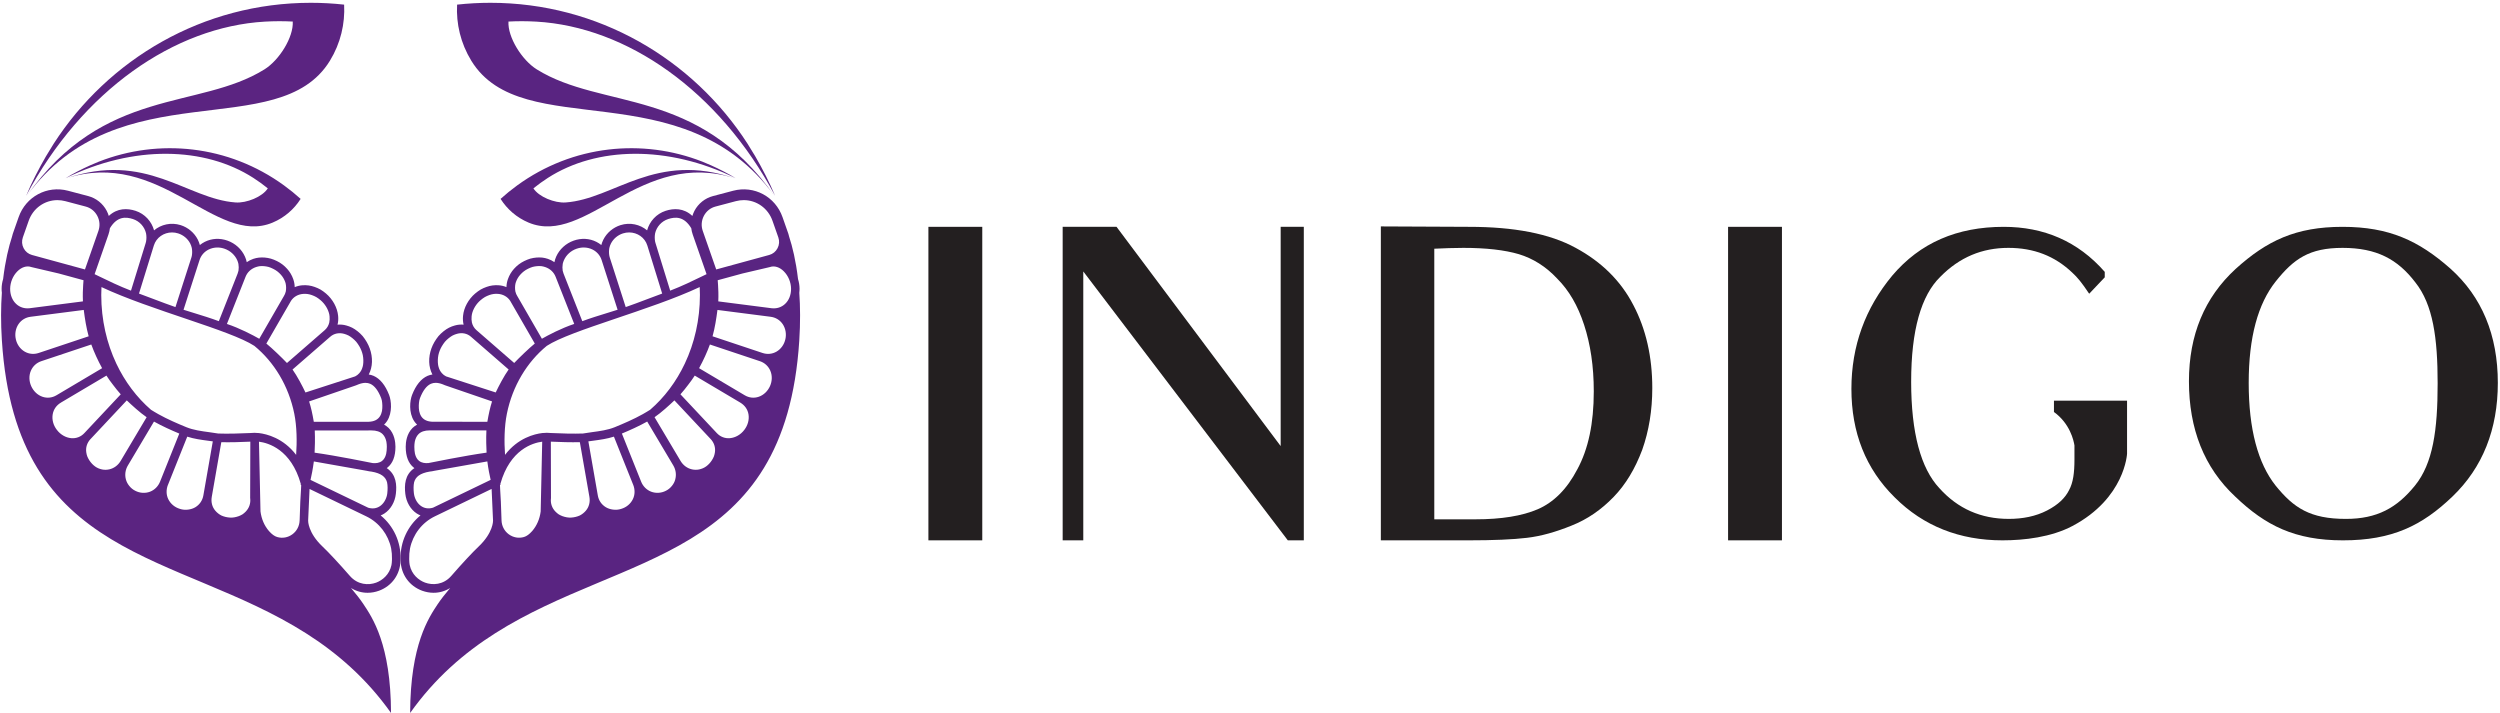
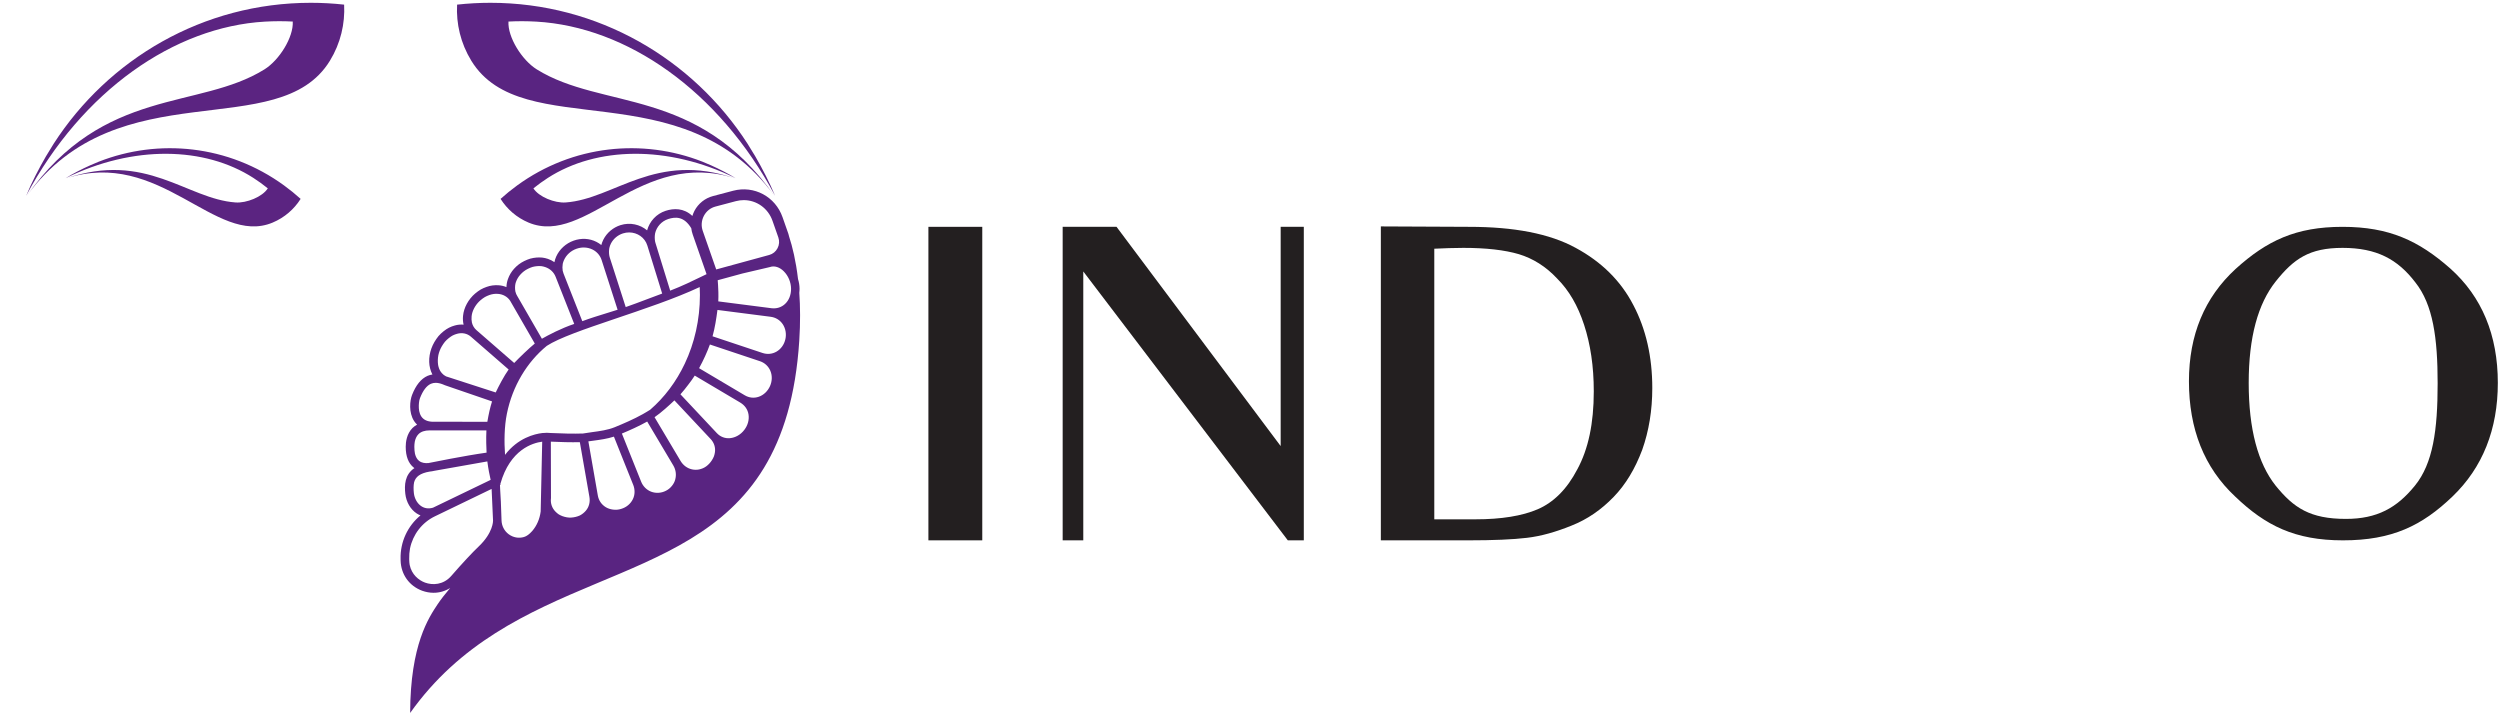
<svg xmlns="http://www.w3.org/2000/svg" width="100%" height="100%" viewBox="0 0 2413 688" version="1.1" xml:space="preserve" style="fill-rule:evenodd;clip-rule:evenodd;stroke-linejoin:round;stroke-miterlimit:2;">
  <g id="indigo">
    <rect x="896.096" y="218.936" width="51.991" height="302.603" style="fill:#231f20;fill-rule:nonzero;" />
    <path d="M1243,521.54l-197.419,-259.546l0,259.546l-19.896,-0l-0,-302.604l51.991,0l158.42,211.625l0,-211.625l22.334,0l0,302.604l-15.43,-0Z" style="fill:#231f20;fill-rule:nonzero;" />
    <path d="M1502.99,268.895c-10.963,-11.779 -23.558,-19.489 -36.958,-23.558c-13.819,-4.059 -31.687,-6.089 -53.623,-6.089c-9.342,0 -19.091,0.398 -28.035,0.806l-0,261.188l39.803,0c24.793,0 45.087,-3.253 60.119,-9.749c15.033,-6.507 28.036,-19.091 38.183,-38.59c10.576,-19.489 15.838,-44.282 15.838,-75.152c-0,-24.363 -3.233,-45.484 -9.331,-64.178c-6.089,-18.683 -14.625,-33.297 -25.996,-44.678m54.428,210.808c-11.779,12.187 -25.19,21.539 -40.619,27.628c-15.033,6.098 -29.249,10.157 -43.058,11.779c-13.411,1.621 -32.502,2.427 -56.457,2.427l-84.493,-0l-0,-303.001c71.49,0.408 85.309,0.408 85.309,0.408c43.057,-0 77.578,6.496 102.757,20.304c24.782,13.401 43.466,31.676 55.653,55.234c12.187,23.15 18.275,49.972 18.275,80.026c-0,21.518 -3.254,41.436 -9.739,59.711c-6.905,18.286 -15.849,33.308 -27.628,45.484" style="fill:#231f20;fill-rule:nonzero;" />
-     <rect x="1667.94" y="218.936" width="51.991" height="302.603" style="fill:#231f20;fill-rule:nonzero;" />
-     <path d="M1982.47,386.695l70.562,0l0,51.175c0,0 -1.924,43.013 -52.807,69.869c-20.287,10.707 -46.3,13.798 -67.42,13.798c-41.436,-0 -76.376,-13.798 -103.993,-41.426c-28.024,-27.606 -41.833,-62.546 -41.833,-104.787c0,-41.436 13.401,-77.986 39.396,-109.275c26.801,-31.675 62.556,-47.105 107.643,-47.105c38.59,-0 71.49,13.798 97.486,43.454l-0,5.283l-15.033,15.838c-7.312,-10.963 -11.371,-15.838 -16.246,-20.305c-17.061,-16.256 -37.366,-23.966 -61.74,-23.966c-25.19,0 -47.116,8.934 -65.799,28.025c-18.286,17.878 -28.036,51.175 -28.036,101.147c0,49.553 9.352,83.667 27.22,102.758c17.867,19.896 40.222,29.657 67.023,29.657c13.4,-0 25.995,-2.448 36.958,-8.129c10.974,-5.68 17.47,-12.187 21.131,-19.499c4.059,-7.302 5.273,-17.062 5.273,-29.657l-0,-13.619c-0.749,-4.83 -4.348,-21.13 -19.785,-32.277l0,-10.959Z" style="fill:#231f20;" />
    <path d="M2261.02,239.248c-32.084,0 -47.116,10.566 -64.576,32.492c-17.061,21.529 -25.995,53.612 -25.995,97.893c-0,44.679 8.934,77.579 25.995,99.107c17.46,21.529 33.308,32.095 67.829,32.095c30.065,-0 49.146,-10.566 66.615,-32.095c17.47,-21.528 21.926,-53.622 21.926,-98.699c0,-43.873 -4.456,-75.967 -21.518,-97.485c-17.061,-22.345 -37.377,-33.308 -70.276,-33.308m0.418,282.289c-46.321,-0 -74.743,-14.206 -103.992,-42.231c-30.054,-28.025 -44.679,-65.402 -44.679,-111.294c0,-44.689 15.033,-80.842 45.077,-108.459c30.064,-27.209 58.089,-40.609 103.176,-40.609c45.086,-0 73.53,13.4 103.981,40.201c30.473,27.219 45.903,64.178 45.903,110.488c0,44.679 -14.614,81.648 -43.863,109.673c-29.248,28.025 -58.089,42.231 -105.603,42.231" style="fill:#231f20;fill-rule:nonzero;" />
  </g>
  <g id="antifaz">
    <path d="M518.043,66.941c-14.223,-8.874 -28.095,-30.942 -27.278,-46.141c8.828,-0.473 17.82,-0.449 26.904,0.07c87.112,5.004 176.093,66.298 230.438,168.093c-5.161,-12.485 -12.377,-26.434 -19.08,-37.999c-2.546,-4.178 -5.045,-8.237 -7.45,-12.179c-52.828,-81.922 -144.284,-136.088 -248.258,-136.088c-10.859,-0 -21.579,0.614 -32.135,1.77c-0.981,18.386 3.386,37.244 13.685,54.096c49.558,80.978 203.768,8.355 292.678,130.589c-74.501,-105.76 -166.307,-82.772 -229.504,-122.211" style="fill:#592481;fill-rule:nonzero;" />
    <path d="M545.982,195.416c-10.65,0.755 -25.947,-5.429 -31.132,-13.618c4.414,-3.588 9.062,-6.939 13.966,-10.102c46.943,-30.187 115.605,-31.933 181.254,0.307c-7.287,-4.532 -16.161,-9.016 -23.892,-12.486c-2.849,-1.203 -5.628,-2.36 -8.337,-3.516c-57.545,-22.517 -124.853,-16.144 -178.685,22.988c-5.628,4.107 -10.953,8.426 -15.997,12.981c6.282,9.889 15.484,18.032 27.021,22.87c55.513,23.295 108.598,-72.34 199.68,-42.53c-77.56,-26.694 -116.632,19.731 -163.878,23.106" style="fill:#592481;fill-rule:nonzero;" />
    <path d="M757.699,293.397c-3.48,3.233 -8.081,4.673 -12.962,4.106l-51.449,-6.608c0.28,-6.089 0.046,-11.872 -0.234,-15.979c-0.117,-1.722 -0.234,-3.186 -0.327,-4.437l23.822,-6.49l26.507,-6.208l0.373,-0.118c4.134,-1.392 9.155,0.213 13.126,4.225c4.297,4.296 6.913,10.55 6.983,16.805c0.046,5.877 -2.056,11.234 -5.839,14.704m0.35,34.01l-0.023,0.047c-1.121,5.075 -4.227,9.441 -8.501,11.919c-4.134,2.408 -8.968,2.856 -13.592,1.298l-48.18,-16.073c2.312,-8.26 3.666,-17.182 4.741,-25.442l51.239,6.585c4.834,0.59 8.992,3.091 11.701,7.057c2.826,4.177 3.783,9.511 2.615,14.609m-14.806,45.221c-2.219,4.957 -6.189,8.733 -10.93,10.338c-4.508,1.558 -9.319,1.038 -13.546,-1.487l-43.999,-26.104c4.087,-7.434 7.683,-15.317 10.439,-22.87l48.133,16.073l0.024,0c4.624,1.511 8.22,4.791 10.136,9.205c1.985,4.555 1.891,9.96 -0.257,14.845m-24.826,42.319l-0.047,0.047c-3.41,4.508 -8.548,7.482 -13.802,7.93c-4.765,0.448 -9.365,-1.322 -12.682,-4.909l-35.101,-37.409c2.592,-2.88 5.278,-6.278 7.66,-9.441c2.242,-2.903 4.204,-5.594 6.142,-8.638l44.023,26.103l0,0.024c4.251,2.525 7.053,6.514 7.847,11.235c0.864,5.121 -0.607,10.62 -4.04,15.058m-28.399,21.879c-0.21,1.321 -0.537,2.596 -0.934,3.681c-0.514,1.275 -1.168,2.526 -1.962,3.753c-0.397,0.614 -0.841,1.204 -1.238,1.747l-1.424,1.652c-0.865,0.92 -1.845,1.77 -2.896,2.549l-0.047,0.023c-1.915,1.393 -4.181,2.361 -6.749,2.903c-2.219,0.449 -4.601,0.425 -6.89,-0.094c-4.578,-1.015 -8.478,-3.918 -11,-8.143l-25.083,-42.2c6.446,-4.366 14.737,-12.013 19.151,-16.238l34.938,37.267l0.024,0l0.023,0.024c3.386,3.635 4.858,8.261 4.087,13.076m-38.278,26.056c-0.56,2.148 -1.635,4.225 -3.2,6.137c-1.634,2.029 -3.549,3.587 -5.745,4.673l-0.093,0.047c-4.391,2.266 -9.552,2.596 -14.153,0.873c-4.391,-1.676 -7.917,-5.192 -9.715,-9.724l-18.567,-46.401c7.87,-3.304 16.465,-7.128 24.429,-11.589l24.592,41.374l0.537,0.897c2.522,4.201 3.2,9.04 1.915,13.713m-40.847,18.882c-2.195,4.555 -6.306,7.977 -11.257,9.417l-0.116,0.047c-2.406,0.779 -5.115,1.015 -7.801,0.661c-2.732,-0.354 -4.998,-1.133 -6.959,-2.313c-4.157,-2.526 -6.913,-6.562 -7.731,-11.4l-9.108,-52.16c1.471,-0.213 2.989,-0.401 4.578,-0.614c6.632,-0.897 13.475,-1.794 20.084,-3.941l11.047,27.661l7.567,18.858l0.023,0.024c1.822,4.578 1.705,9.606 -0.327,13.76m-45.377,11.14c-1.589,1.888 -3.69,3.54 -5.839,4.649c-2.546,1.157 -5.465,1.865 -8.408,2.03l-0.07,-0c-2.499,0.165 -5.348,-0.307 -8.431,-1.416c-1.284,-0.519 -2.499,-1.086 -3.479,-1.699c-1.098,-0.756 -2.102,-1.582 -3.013,-2.526c-3.48,-3.493 -5.045,-8.095 -4.461,-12.934l0.023,-0.259l-0.14,-54.45c8.595,0.425 19.478,0.708 28.002,0.519l0.444,2.573l8.781,50.225l0,0.023c0.864,4.91 -0.373,9.724 -3.409,13.265m-42.062,-74.913c-7.543,0.897 -23.518,4.768 -35.966,21.053c-0.91,-12.792 -0.724,-27.331 1.775,-39.675c5.419,-26.859 19.525,-49.965 38.512,-65.519c23.331,-15.246 100.097,-34.458 147.6,-56.762c0.116,2.502 0.21,5.027 0.21,7.623c-0,23.98 -5.278,46.567 -14.573,66.227c-8.268,17.536 -19.735,32.736 -33.49,44.608l-3.34,2.03l-3.714,2.171c-8.827,4.933 -18.543,9.11 -27.091,12.603c-6.796,2.762 -14.503,3.8 -21.976,4.792c-2.989,0.424 -5.862,0.802 -8.665,1.298c-8.734,0.33 -21.346,0.023 -30.968,-0.472l-3.946,-0.213l-4.368,0.236Zm-1.564,75.668c-0.935,7.316 -3.761,13.831 -8.198,18.929c-2.709,3.091 -5.395,5.027 -7.94,5.758c-5.092,1.487 -10.44,0.496 -14.714,-2.667c-4.274,-3.162 -6.772,-8.048 -6.936,-13.382l0,-0.094c-0.35,-13.925 -0.934,-24.145 -1.308,-29.621l-0.187,-4.177c0.047,-0.142 0.094,-0.283 0.117,-0.425l0.467,-0.212l-0.187,-0.756c9.342,-33.16 31.249,-39.509 40.357,-40.689l-1.471,67.336Zm-59.881,33.869c-5.839,5.499 -16.185,16.615 -26.321,28.275c-7.707,8.874 -18.146,9.204 -25.386,6.561c-6.236,-2.289 -12.938,-7.859 -14.83,-16.993c-0.257,-1.44 -0.42,-2.927 -0.444,-4.485c-0.023,-0.448 -0.023,-0.944 -0.046,-1.416c-0.094,-3.446 0.21,-6.797 0.794,-10.078c2.709,-13.335 11.467,-24.971 24.008,-31.013l54.719,-26.434c0.024,0.331 0.047,0.685 0.07,1.039l1.332,29.644c-0,0.118 0.233,11.541 -13.896,24.9m-62.216,-49.612c-0.117,-0.566 -0.211,-1.156 -0.281,-1.746c-0.443,-3.894 -0.443,-7.458 0.211,-10.645c1.448,-5.263 5.605,-8.709 14.993,-10.314c1.495,-0.141 3.036,-0.401 4.624,-0.778l51.053,-9.04c0.911,7.199 2.312,13.949 3.2,17.796l-2.99,1.463l-52.641,25.396c-4.087,1.227 -7.963,0.755 -11.21,-1.393c-3.409,-2.218 -5.932,-6.136 -6.959,-10.739m0.163,-46.661c0,-1.416 0.094,-3.068 0.397,-4.791c0.514,-2.572 1.542,-5.357 3.643,-7.434c2.406,-2.384 6.003,-3.588 10.743,-3.588l2.616,0l0.28,0.024l51.871,-0c-0.397,8.331 -0.094,16.71 0.163,21.454c-21.112,2.95 -52.711,9.37 -56.097,10.054c-3.153,0.284 -6.539,-0.094 -9.108,-2.147c-1.869,-1.464 -3.153,-3.777 -3.901,-6.821c-0.397,-2.007 -0.607,-4.249 -0.607,-6.751m4.811,-44.796c0.187,-0.85 0.421,-1.605 0.654,-2.195c2.849,-7.34 6.399,-11.99 10.556,-13.807c1.402,-0.614 2.943,-0.921 4.578,-0.921c2.078,0 4.344,0.496 6.843,1.464c0.724,0.354 1.448,0.661 2.242,0.92l45.307,15.554c-1.938,6.184 -3.176,11.824 -4.531,19.66l-52.897,-0.023c-5.162,-0.189 -8.735,-1.912 -10.907,-5.216c-0.981,-1.534 -1.611,-3.305 -1.985,-5.146c-0.631,-3.658 -0.397,-7.387 0.14,-10.29m18.38,-43.687c0.631,-2.856 1.705,-5.735 3.27,-8.402c0.957,-1.629 2.032,-3.187 3.082,-4.485c1.098,-1.251 2.359,-2.454 3.737,-3.54c1.425,-1.133 2.709,-1.983 3.83,-2.573c1.355,-0.66 2.709,-1.18 4.111,-1.557c4.904,-1.369 9.809,-0.354 13.428,2.832l36.363,31.626c-4.39,6.113 -9.598,16.05 -12.471,22.163l-47.9,-15.507c-0.023,-0.023 -0.047,-0.023 -0.047,-0.023c-1.541,-0.756 -2.849,-1.771 -3.97,-3.045c-0.794,-0.873 -1.495,-1.912 -2.055,-2.95c-0.561,-1.11 -1.028,-2.36 -1.355,-3.729c-0.023,-0.071 -0.023,-0.118 -0.046,-0.166c-0.094,-0.472 -0.187,-0.896 -0.257,-1.392c-0.421,-2.903 -0.327,-6.042 0.28,-9.252m32.089,-37.48c0.07,-0.661 0.187,-1.369 0.304,-2.03c1.121,-5.003 4.157,-9.96 8.431,-13.571c1.331,-1.133 2.732,-2.148 4.087,-2.95c1.307,-0.732 2.755,-1.392 4.367,-1.959c2.639,-0.944 5.465,-1.345 8.221,-1.109c4.974,0.33 9.318,2.832 11.817,6.726l0.023,0.048l0.024,0.023l9.458,16.403l14.246,24.735c-5.698,4.673 -14.876,13.524 -19.874,18.764l-36.386,-31.65c-2.196,-1.889 -3.714,-4.414 -4.414,-7.27c-0.397,-1.982 -0.514,-4.036 -0.304,-6.16m42.295,-31.414c0.14,-0.566 0.303,-1.109 0.49,-1.652c0.958,-2.691 2.406,-5.122 4.227,-7.104c2.102,-2.384 4.555,-4.272 7.334,-5.618l0.023,-0.023c1.588,-0.803 3.13,-1.393 4.461,-1.818c1.448,-0.354 2.919,-0.637 4.367,-0.755c0.677,-0.071 1.355,-0.094 2.009,-0.094c0.724,-0 1.401,0.047 2.078,0.094c1.215,0.165 2.429,0.449 3.713,0.873c4.765,1.605 8.361,4.957 10.113,9.441l17.936,45.458c-12.401,4.106 -24.989,10.762 -31.201,14.302l-1.262,-2.195l-22.256,-38.589l-0.07,-0.094l-0.024,-0.071l-0.023,-0c-0.934,-1.44 -1.565,-2.997 -1.962,-4.65c-0.444,-2.431 -0.444,-4.98 0.047,-7.505m45.658,-19c0.023,-0.165 0.046,-0.33 0.07,-0.472c0.28,-1.109 0.63,-2.218 1.121,-3.28c2.242,-5.075 6.656,-9.087 12.097,-10.999l0.024,0c2.312,-0.826 4.671,-1.227 6.983,-1.227c2.966,-0 5.862,0.684 8.501,1.983c4.227,2.124 7.356,5.758 8.758,10.172l15.414,47.935c-3.41,1.086 -6.867,2.148 -10.23,3.187c-7.964,2.454 -16.161,4.98 -23.845,7.836l-13.919,-35.285l-4.157,-10.574l-0.023,-0.047c-0.374,-0.921 -0.654,-1.865 -0.841,-2.832c-0.327,-2.125 -0.304,-4.296 0.047,-6.397m44.98,-15.459c0.327,-1.487 0.841,-2.95 1.565,-4.366c2.359,-4.626 6.609,-8.166 11.654,-9.771c1.962,-0.614 3.947,-0.921 5.885,-0.921c7.917,0 15.181,4.886 17.563,12.604l14.339,46.401c-4.834,1.746 -9.785,3.635 -14.619,5.476c-6.773,2.572 -13.78,5.216 -20.576,7.576l-7.964,-24.782l-7.45,-23.154c-0.163,-0.495 -0.257,-0.944 -0.373,-1.439c-0.467,-2.549 -0.467,-5.146 -0.024,-7.624m44.187,-14.208c1.425,-6.207 6.095,-11.636 12.681,-13.784c6.796,-2.171 15.157,-2.832 22.21,8.875c0.257,2.029 0.701,4.059 1.402,6.042l13.358,38.306c-1.424,0.684 -2.919,1.416 -4.507,2.171c-8.665,4.225 -19.221,9.346 -30.594,13.736l-14.223,-46.071c-0.14,-0.495 -0.257,-0.967 -0.374,-1.463c-0.444,-2.62 -0.42,-5.24 0.047,-7.812m47.059,-16.852c2.382,-4.508 6.376,-7.718 11.28,-8.992l19.618,-5.193c2.546,-0.66 5.091,-0.991 7.59,-0.991c12.261,0 23.448,7.694 27.745,19.944l5.629,16.025c1.214,3.47 0.957,7.175 -0.748,10.432c-1.681,3.257 -4.554,5.594 -8.057,6.538l-51.146,13.972l-12.985,-37.196c-1.682,-4.839 -1.308,-9.984 1.074,-14.539m92.11,74.204c0.14,-1.298 0.257,-2.619 0.233,-3.965c-0.023,-3.115 -0.537,-6.254 -1.471,-9.228c-2.078,-17.772 -5.442,-31.343 -8.548,-40.831c-0.186,-0.968 -0.443,-1.912 -0.77,-2.856l-5.629,-16.049c-6.959,-19.873 -27.441,-30.824 -47.643,-25.514l-19.571,5.169c-7.637,2.03 -14.106,7.198 -17.796,14.208c-0.841,1.605 -1.495,3.257 -2.032,4.957c-8.384,-7.86 -18.053,-7.435 -25.76,-4.957c-9.108,2.95 -15.6,10.314 -17.912,18.882c-6.82,-5.736 -16.419,-7.978 -25.69,-5.051c-7.147,2.266 -13.149,7.34 -16.512,13.925c-0.864,1.699 -1.541,3.493 -2.008,5.287c-1.472,-1.18 -3.036,-2.219 -4.765,-3.092c-6.726,-3.375 -14.503,-3.776 -21.859,-1.18c-7.591,2.667 -13.733,8.308 -16.932,15.435c-0.771,1.771 -1.332,3.564 -1.705,5.358c-1.915,-1.322 -4.017,-2.407 -6.329,-3.186c-1.775,-0.59 -3.597,-1.015 -5.418,-1.227c-1.845,-0.166 -3.761,-0.189 -5.676,-0.024c-1.915,0.165 -3.853,0.496 -5.885,1.038c-1.892,0.567 -3.877,1.369 -5.862,2.361c-3.737,1.817 -7.053,4.366 -9.832,7.481c-2.522,2.785 -4.554,6.184 -5.862,9.913c-0.911,2.549 -1.355,5.145 -1.448,7.742c-2.359,-0.992 -4.928,-1.629 -7.59,-1.794c-3.877,-0.283 -7.871,0.236 -11.561,1.581c-2.008,0.708 -3.923,1.534 -5.745,2.573c-1.821,1.109 -3.596,2.384 -5.255,3.8l-0.023,-0c-6.562,5.593 -10.93,13.642 -11.7,21.525c-0.304,2.95 -0.117,5.829 0.537,8.544c-2.756,-0.26 -5.629,-0 -8.478,0.802c-1.868,0.496 -3.737,1.204 -5.628,2.148c-1.682,0.849 -3.387,1.982 -5.255,3.469c-1.775,1.416 -3.363,2.927 -4.881,4.65c-1.425,1.77 -2.756,3.682 -3.947,5.712c-4.648,7.977 -6.189,17.512 -4.134,25.466c0.491,1.959 1.168,3.8 2.055,5.523c0.047,0.118 0.117,0.212 0.187,0.33c-1.635,0.26 -3.223,0.685 -4.717,1.322c-6.236,2.761 -11.257,8.921 -14.947,18.409c-2.102,5.358 -3.41,16.947 1.985,25.231c0.747,1.133 1.681,2.313 2.873,3.446c-1.612,0.873 -3.083,1.912 -4.391,3.186c-5.722,5.688 -6.586,13.807 -6.586,18.173c-0,9.229 2.592,16.003 7.73,20.086c0.234,0.189 0.444,0.33 0.678,0.495c-9.459,6.302 -9.739,16.687 -8.805,24.83c0.911,7.977 5.044,15.058 11.023,18.975c1.168,0.779 2.406,1.346 3.643,1.841c-12.354,10.126 -19.664,25.585 -19.22,42.083l0.023,1.439c0.327,13.43 8.314,24.593 20.786,29.196c3.666,1.322 7.38,1.982 11.046,1.982c5.675,0 11.164,-1.605 16.021,-4.649c-4.647,5.523 -8.944,10.951 -11.98,15.483c-8.642,13.052 -26.484,38.919 -26.671,105.146c23.938,-33.703 52.127,-57.919 82.114,-76.942c124.292,-78.925 279.833,-69.342 293.471,-282.444c1.121,-17.418 0.958,-32.807 0.024,-46.213" style="fill:#592481;fill-rule:nonzero;" />
    <path d="M255.294,66.941c14.223,-8.874 28.096,-30.942 27.278,-46.141c-8.851,-0.473 -17.819,-0.449 -26.904,0.07c-87.112,5.004 -176.092,66.298 -230.438,168.093c5.161,-12.485 12.378,-26.434 19.08,-37.999c2.546,-4.178 5.022,-8.237 7.451,-12.179c52.827,-81.922 144.283,-136.088 248.257,-136.088c10.86,-0 21.579,0.614 32.136,1.77c0.957,18.386 -3.387,37.244 -13.686,54.096c-49.558,80.978 -203.767,8.355 -292.678,130.589c74.501,-105.76 166.307,-82.772 229.504,-122.211" style="fill:#5b2481;fill-rule:nonzero;" />
    <path d="M227.355,195.416c10.65,0.755 25.947,-5.429 31.132,-13.618c-4.414,-3.588 -9.062,-6.939 -13.966,-10.102c-46.943,-30.187 -115.605,-31.933 -181.254,0.307c7.263,-4.532 16.161,-9.016 23.892,-12.486c2.849,-1.203 5.628,-2.36 8.337,-3.516c57.546,-22.517 124.853,-16.144 178.685,22.988c5.628,4.107 10.953,8.426 15.998,12.981c-6.283,9.889 -15.484,18.032 -27.021,22.87c-55.514,23.295 -108.598,-72.34 -199.681,-42.53c77.56,-26.694 116.632,19.731 163.878,23.106" style="fill:#5b2481;fill-rule:nonzero;" />
-     <path d="M9.8,278.69c0.07,-6.254 2.685,-12.509 6.983,-16.804c3.946,-4.012 8.991,-5.617 13.125,-4.225l0.373,0.118l26.508,6.207l23.821,6.491c-0.093,1.251 -0.21,2.714 -0.327,4.437c-0.28,4.107 -0.514,9.889 -0.233,15.979l-51.45,6.608c-4.881,0.567 -9.482,-0.873 -12.962,-4.107c-3.783,-3.469 -5.885,-8.827 -5.838,-14.704m8.104,34.105c2.709,-3.965 6.866,-6.467 11.7,-7.057l51.24,-6.585c1.051,8.261 2.429,17.182 4.741,25.443l-48.18,16.073c-4.625,1.558 -9.459,1.109 -13.593,-1.298c-4.274,-2.478 -7.403,-6.845 -8.524,-11.919l-0,-0.047c-1.168,-5.098 -0.21,-10.432 2.616,-14.61m11.934,44.985c1.915,-4.413 5.511,-7.694 10.136,-9.204l48.156,-16.073c2.756,7.552 6.353,15.435 10.44,22.87l-44,26.104c-4.227,2.525 -9.038,3.044 -13.546,1.487c-4.74,-1.605 -8.711,-5.382 -10.929,-10.338c-2.149,-4.886 -2.242,-10.29 -0.257,-14.846m21.042,42.106c0.794,-4.72 3.597,-8.709 7.847,-11.234l0,-0.024l44.023,-26.104c1.915,3.045 3.9,5.736 6.142,8.639c2.383,3.162 5.068,6.561 7.661,9.44l-35.102,37.409c-3.316,3.588 -7.917,5.358 -12.705,4.91c-5.231,-0.449 -10.369,-3.423 -13.779,-7.931l-0.047,-0.047c-3.456,-4.437 -4.927,-9.913 -4.04,-15.058m36.526,23.862l0.024,-0l34.961,-37.291c4.414,4.224 12.705,11.871 19.151,16.238l-25.083,42.2c-2.522,4.225 -6.422,7.128 -11,8.143c-2.312,0.519 -4.671,0.543 -6.889,0.094c-2.593,-0.543 -4.835,-1.51 -6.773,-2.903l-0.023,-0.024c-1.051,-0.778 -2.032,-1.628 -2.896,-2.549l-1.425,-1.652c-0.397,-0.543 -0.841,-1.133 -1.238,-1.746c-0.794,-1.228 -1.448,-2.478 -1.961,-3.753c-0.398,-1.062 -0.724,-2.36 -0.935,-3.682c-0.77,-4.815 0.678,-9.441 4.087,-13.075m36.106,25.419l0.537,-0.897l24.593,-41.374c7.963,4.461 16.535,8.284 24.428,11.588l-18.566,46.402c-1.799,4.531 -5.349,8.048 -9.716,9.724c-4.601,1.723 -9.762,1.392 -14.153,-0.873l-0.093,-0.048c-2.195,-1.085 -4.134,-2.643 -5.745,-4.673c-1.565,-1.912 -2.639,-3.965 -3.223,-6.136c-1.285,-4.674 -0.584,-9.512 1.938,-13.713m38.605,18.834l0.023,0l7.544,-18.881l11.07,-27.662c6.586,2.148 13.429,3.045 20.085,3.942c1.564,0.212 3.106,0.401 4.577,0.613l-9.108,52.161c-0.841,4.838 -3.573,8.874 -7.73,11.399c-1.985,1.181 -4.251,1.959 -6.96,2.313c-2.686,0.354 -5.395,0.118 -7.8,-0.66l-0.117,-0.048c-4.951,-1.439 -9.062,-4.862 -11.28,-9.417c-2.009,-4.154 -2.126,-9.181 -0.304,-13.76m42.295,11.636l-0,-0.024l8.758,-50.224l0.467,-2.573c8.501,0.189 19.407,-0.094 28.002,-0.519l-0.164,54.473l0.047,0.236c0.584,4.838 -1.004,9.441 -4.461,12.934c-0.91,0.944 -1.915,1.77 -3.012,2.525c-0.981,0.614 -2.196,1.18 -3.48,1.699c-3.083,1.11 -5.932,1.582 -8.431,1.417l-0.07,-0c-2.943,-0.166 -5.862,-0.874 -8.408,-2.03c-2.172,-1.109 -4.25,-2.762 -5.838,-4.65c-3.036,-3.54 -4.274,-8.355 -3.41,-13.264m41.104,-61.884l-3.971,0.212c-9.598,0.496 -22.21,0.803 -30.944,0.472c-2.803,-0.495 -5.675,-0.873 -8.688,-1.298c-7.45,-0.991 -15.157,-2.03 -21.953,-4.791c-8.548,-3.493 -18.263,-7.671 -27.091,-12.603l-3.737,-2.172l-3.34,-2.03c-13.732,-11.871 -25.199,-27.071 -33.49,-44.584c-9.272,-19.66 -14.55,-42.271 -14.55,-66.25c0,-2.573 0.094,-5.122 0.211,-7.624c47.502,22.304 124.268,41.516 147.576,56.763c19.011,15.554 33.117,38.66 38.535,65.519c2.475,12.344 2.662,26.883 1.775,39.675c-12.448,-16.286 -28.423,-20.156 -35.966,-21.053l-4.367,-0.236Zm4.46,8.567c9.109,1.18 31.015,7.529 40.357,40.69l-0.187,0.755l0.467,0.236c0.023,0.118 0.07,0.26 0.117,0.402l-0.187,4.177c-0.374,5.476 -0.957,15.695 -1.308,29.62c0,0 -0.023,0.071 -0.023,0.095c-0.14,5.334 -2.663,10.219 -6.936,13.382c-4.251,3.163 -9.622,4.154 -14.69,2.667c-2.569,-0.732 -5.232,-2.667 -7.941,-5.759c-4.437,-5.098 -7.263,-11.612 -8.197,-18.928l-1.472,-67.337Zm47.457,76.305l1.331,-29.644c0.023,-0.354 0.046,-0.708 0.046,-1.038l54.743,26.434c12.518,6.042 21.299,17.678 24.009,31.013c0.583,3.28 0.887,6.632 0.794,10.078c-0.024,0.472 -0.024,0.968 -0.047,1.416c-0.047,1.558 -0.187,3.045 -0.444,4.484c-1.892,9.134 -8.594,14.704 -14.853,17.017c-7.217,2.62 -17.656,2.29 -25.363,-6.585c-10.159,-11.659 -20.482,-22.775 -26.321,-28.275c-14.129,-13.358 -13.895,-24.782 -13.895,-24.9m69.152,-13.972c-3.27,2.148 -7.123,2.62 -11.21,1.392l-52.641,-25.395l-2.989,-1.464c0.887,-3.847 2.265,-10.597 3.199,-17.795l51.053,9.039c1.588,0.378 3.129,0.637 4.624,0.779c9.365,1.605 13.546,5.051 14.994,10.314c0.654,3.186 0.654,6.75 0.21,10.645c-0.07,0.59 -0.164,1.18 -0.28,1.746c-1.051,4.602 -3.55,8.52 -6.96,10.739m6.166,-50.65c-0.724,3.045 -2.032,5.358 -3.901,6.821c-2.545,2.054 -5.932,2.431 -9.084,2.148c-3.387,-0.684 -34.985,-7.104 -56.098,-10.054c0.257,-4.744 0.537,-13.123 0.164,-21.455l51.846,0l0.304,-0.023l2.429,-0c4.928,-0 8.524,1.204 10.93,3.587c2.078,2.077 3.129,4.862 3.643,7.435c0.28,1.723 0.397,3.375 0.397,4.791c0,2.502 -0.21,4.744 -0.63,6.75m-4.041,-41.256c-0.373,1.841 -1.004,3.611 -2.008,5.145c-2.149,3.305 -5.722,5.028 -10.883,5.216l-52.921,0.024c-1.332,-7.836 -2.569,-13.477 -4.508,-19.66l45.308,-15.554c0.77,-0.26 1.518,-0.567 2.242,-0.921c2.499,-0.967 4.764,-1.463 6.843,-1.463c1.634,0 3.176,0.307 4.577,0.921c4.157,1.817 7.707,6.467 10.556,13.807c0.234,0.59 0.467,1.345 0.654,2.195c0.537,2.903 0.747,6.632 0.14,10.29m-18.24,-44.725c-0.07,0.495 -0.163,0.92 -0.256,1.392c-0.024,0.047 -0.024,0.094 -0.047,0.165c-0.35,1.369 -0.794,2.62 -1.355,3.729c-0.56,1.039 -1.261,2.077 -2.055,2.951c-1.121,1.274 -2.452,2.289 -3.923,3.021c-0,-0 -0.07,0.023 -0.117,0.047l-47.877,15.506c-2.872,-6.113 -8.08,-16.049 -12.471,-22.162l36.363,-31.626c3.62,-3.187 8.524,-4.202 13.429,-2.833c1.378,0.378 2.755,0.897 4.11,1.558c1.121,0.59 2.405,1.44 3.83,2.573c1.355,1.085 2.616,2.289 3.737,3.54c1.051,1.298 2.125,2.856 3.083,4.484c1.541,2.667 2.639,5.547 3.269,8.403c0.607,3.209 0.701,6.348 0.28,9.252m-32.672,-40.572c-0.701,2.856 -2.219,5.381 -4.414,7.269l-36.387,31.65c-4.997,-5.239 -14.176,-14.09 -19.897,-18.763l14.269,-24.735l9.459,-16.38c-0,0 -0,-0.047 0.023,-0.047l0.023,-0.047c2.499,-3.894 6.843,-6.396 11.794,-6.727c2.779,-0.236 5.605,0.166 8.244,1.11c1.588,0.566 3.06,1.227 4.368,1.959c1.354,0.802 2.755,1.817 4.087,2.95c4.274,3.611 7.286,8.567 8.431,13.571c0.116,0.661 0.233,1.369 0.303,2.03c0.21,2.124 0.094,4.177 -0.303,6.16m-41.945,-30.069c-0.397,1.652 -1.051,3.21 -1.962,4.65l-0.07,0.07l-0.046,0.095l-22.257,38.589l-1.261,2.195c-6.213,-3.54 -18.824,-10.196 -31.225,-14.303l17.959,-45.457c1.752,-4.484 5.349,-7.836 10.113,-9.441c1.284,-0.425 2.499,-0.708 3.713,-0.873c0.654,-0.047 1.355,-0.095 2.079,-0.095c0.654,0 1.331,0.024 2.008,0.095c1.448,0.118 2.919,0.401 4.367,0.755c1.332,0.425 2.873,1.015 4.461,1.841l0.024,0.024c2.755,1.321 5.231,3.21 7.333,5.593c1.821,1.983 3.269,4.414 4.227,7.105c0.187,0.542 0.327,1.085 0.467,1.652c0.49,2.525 0.514,5.074 0.07,7.505m-45.658,-20.109c-0.187,0.968 -0.467,1.912 -0.841,2.832l-0.023,0.048l-4.157,10.573l-13.943,35.285c-7.66,-2.856 -15.857,-5.381 -23.821,-7.836c-3.363,-1.038 -6.82,-2.1 -10.253,-3.186l15.438,-47.935c1.401,-4.414 4.507,-8.049 8.758,-10.173c2.639,-1.298 5.535,-1.982 8.501,-1.982c2.312,-0 4.67,0.401 6.983,1.227c5.441,1.912 9.855,5.924 12.12,10.998c0.468,1.062 0.841,2.172 1.098,3.281c0.047,0.165 0.07,0.307 0.094,0.472c0.35,2.101 0.373,4.272 0.046,6.396m-45.05,-14.232c-0.117,0.496 -0.234,0.944 -0.374,1.44l-7.45,23.153l-7.964,24.782c-6.82,-2.36 -13.802,-5.003 -20.599,-7.576c-4.811,-1.817 -9.762,-3.729 -14.596,-5.475l14.339,-46.402c2.383,-7.718 9.646,-12.603 17.563,-12.603c1.938,-0 3.924,0.307 5.885,0.92c5.045,1.605 9.295,5.146 11.654,9.772c0.724,1.416 1.215,2.879 1.542,4.366c0.443,2.478 0.467,5.074 -0,7.623m-44.14,-14.019c-0.094,0.495 -0.21,0.967 -0.351,1.463l-14.222,46.071c-11.374,-4.39 -21.954,-9.512 -30.618,-13.736c-1.588,-0.756 -3.059,-1.487 -4.484,-2.172l13.359,-38.306c0.7,-1.982 1.144,-4.012 1.401,-6.042c7.053,-11.706 15.414,-11.045 22.187,-8.874c6.609,2.148 11.256,7.576 12.681,13.784c0.49,2.572 0.514,5.192 0.047,7.812m-46.008,-10.125l-12.986,37.196l-51.146,-13.972c-3.503,-0.944 -6.375,-3.281 -8.057,-6.538c-1.705,-3.257 -1.962,-6.962 -0.747,-10.432l5.628,-16.026c4.297,-12.249 15.484,-19.943 27.745,-19.943c2.499,-0 5.045,0.33 7.59,0.991l19.618,5.192c4.904,1.275 8.898,4.485 11.28,9.016c2.382,4.532 2.756,9.677 1.075,14.516m-93.161,105.878c13.639,213.101 169.179,203.519 293.471,282.444c29.987,19.046 58.153,43.238 82.114,76.942c-0.186,-66.227 -18.029,-92.095 -26.694,-105.123c-3.012,-4.555 -7.31,-9.984 -11.957,-15.507c4.858,3.045 10.346,4.65 16.021,4.65c3.667,0 7.38,-0.661 11.023,-1.983c12.495,-4.602 20.459,-15.766 20.786,-29.195l0.046,-1.44c0.421,-16.497 -6.889,-31.957 -19.22,-42.058c1.238,-0.52 2.475,-1.086 3.62,-1.865c6.002,-3.918 10.136,-10.998 11.046,-18.976c0.935,-8.142 0.654,-18.504 -8.804,-24.829c0.233,-0.165 0.443,-0.307 0.654,-0.496c5.161,-4.083 7.753,-10.857 7.753,-20.085c-0.023,-4.366 -0.864,-12.485 -6.609,-18.173c-1.284,-1.275 -2.779,-2.313 -4.367,-3.187c1.191,-1.133 2.125,-2.313 2.872,-3.445c5.395,-8.285 4.064,-19.873 1.985,-25.231c-3.69,-9.488 -8.711,-15.648 -14.946,-18.409c-1.495,-0.638 -3.083,-1.062 -4.718,-1.322c0.047,-0.118 0.14,-0.213 0.187,-0.331c0.887,-1.722 1.565,-3.563 2.055,-5.522c2.055,-7.954 0.514,-17.489 -4.157,-25.467c-1.168,-2.03 -2.499,-3.941 -3.924,-5.711c-1.518,-1.723 -3.106,-3.234 -4.881,-4.65c-1.868,-1.487 -3.596,-2.62 -5.254,-3.47c-1.915,-0.944 -3.76,-1.652 -5.629,-2.147c-2.849,-0.803 -5.722,-1.062 -8.501,-0.803c0.677,-2.714 0.864,-5.593 0.561,-8.544c-0.771,-7.883 -5.138,-15.931 -11.724,-21.525c-1.658,-1.416 -3.433,-2.69 -5.255,-3.8c-1.845,-1.038 -3.737,-1.864 -5.745,-2.572c-3.69,-1.345 -7.684,-1.865 -11.561,-1.581c-2.662,0.165 -5.231,0.802 -7.613,1.793c-0.07,-2.596 -0.514,-5.192 -1.425,-7.741c-1.308,-3.729 -3.339,-7.128 -5.862,-9.889c-2.779,-3.139 -6.095,-5.688 -9.832,-7.506c-2.008,-0.991 -3.97,-1.793 -5.862,-2.336c-2.032,-0.567 -3.97,-0.897 -5.909,-1.062c-1.891,-0.166 -3.806,-0.142 -5.651,0.047c-1.845,0.189 -3.644,0.613 -5.419,1.204c-2.312,0.802 -4.413,1.864 -6.329,3.186c-0.373,-1.794 -0.934,-3.588 -1.728,-5.334c-3.176,-7.152 -9.342,-12.793 -16.908,-15.46c-7.38,-2.596 -15.134,-2.194 -21.86,1.181c-1.728,0.873 -3.316,1.911 -4.764,3.091c-0.468,-1.793 -1.145,-3.563 -2.009,-5.286c-3.363,-6.585 -9.365,-11.66 -16.511,-13.926c-9.272,-2.926 -18.894,-0.684 -25.69,5.051c-2.312,-8.567 -8.828,-15.931 -17.913,-18.881c-7.707,-2.478 -17.376,-2.903 -25.783,4.956c-0.514,-1.699 -1.168,-3.351 -2.009,-4.956c-3.69,-7.01 -10.159,-12.179 -17.796,-14.209l-19.594,-5.168c-20.179,-5.311 -40.66,5.64 -47.62,25.513l-5.628,16.05c-0.327,0.944 -0.584,1.888 -0.771,2.855c-3.106,9.488 -6.469,23.059 -8.571,40.832c-0.911,2.974 -1.425,6.113 -1.448,9.228c-0.023,1.345 0.07,2.667 0.233,3.965c-0.934,13.406 -1.097,28.794 0.024,46.213" style="fill:#5b2481;fill-rule:nonzero;" />
  </g>
</svg>